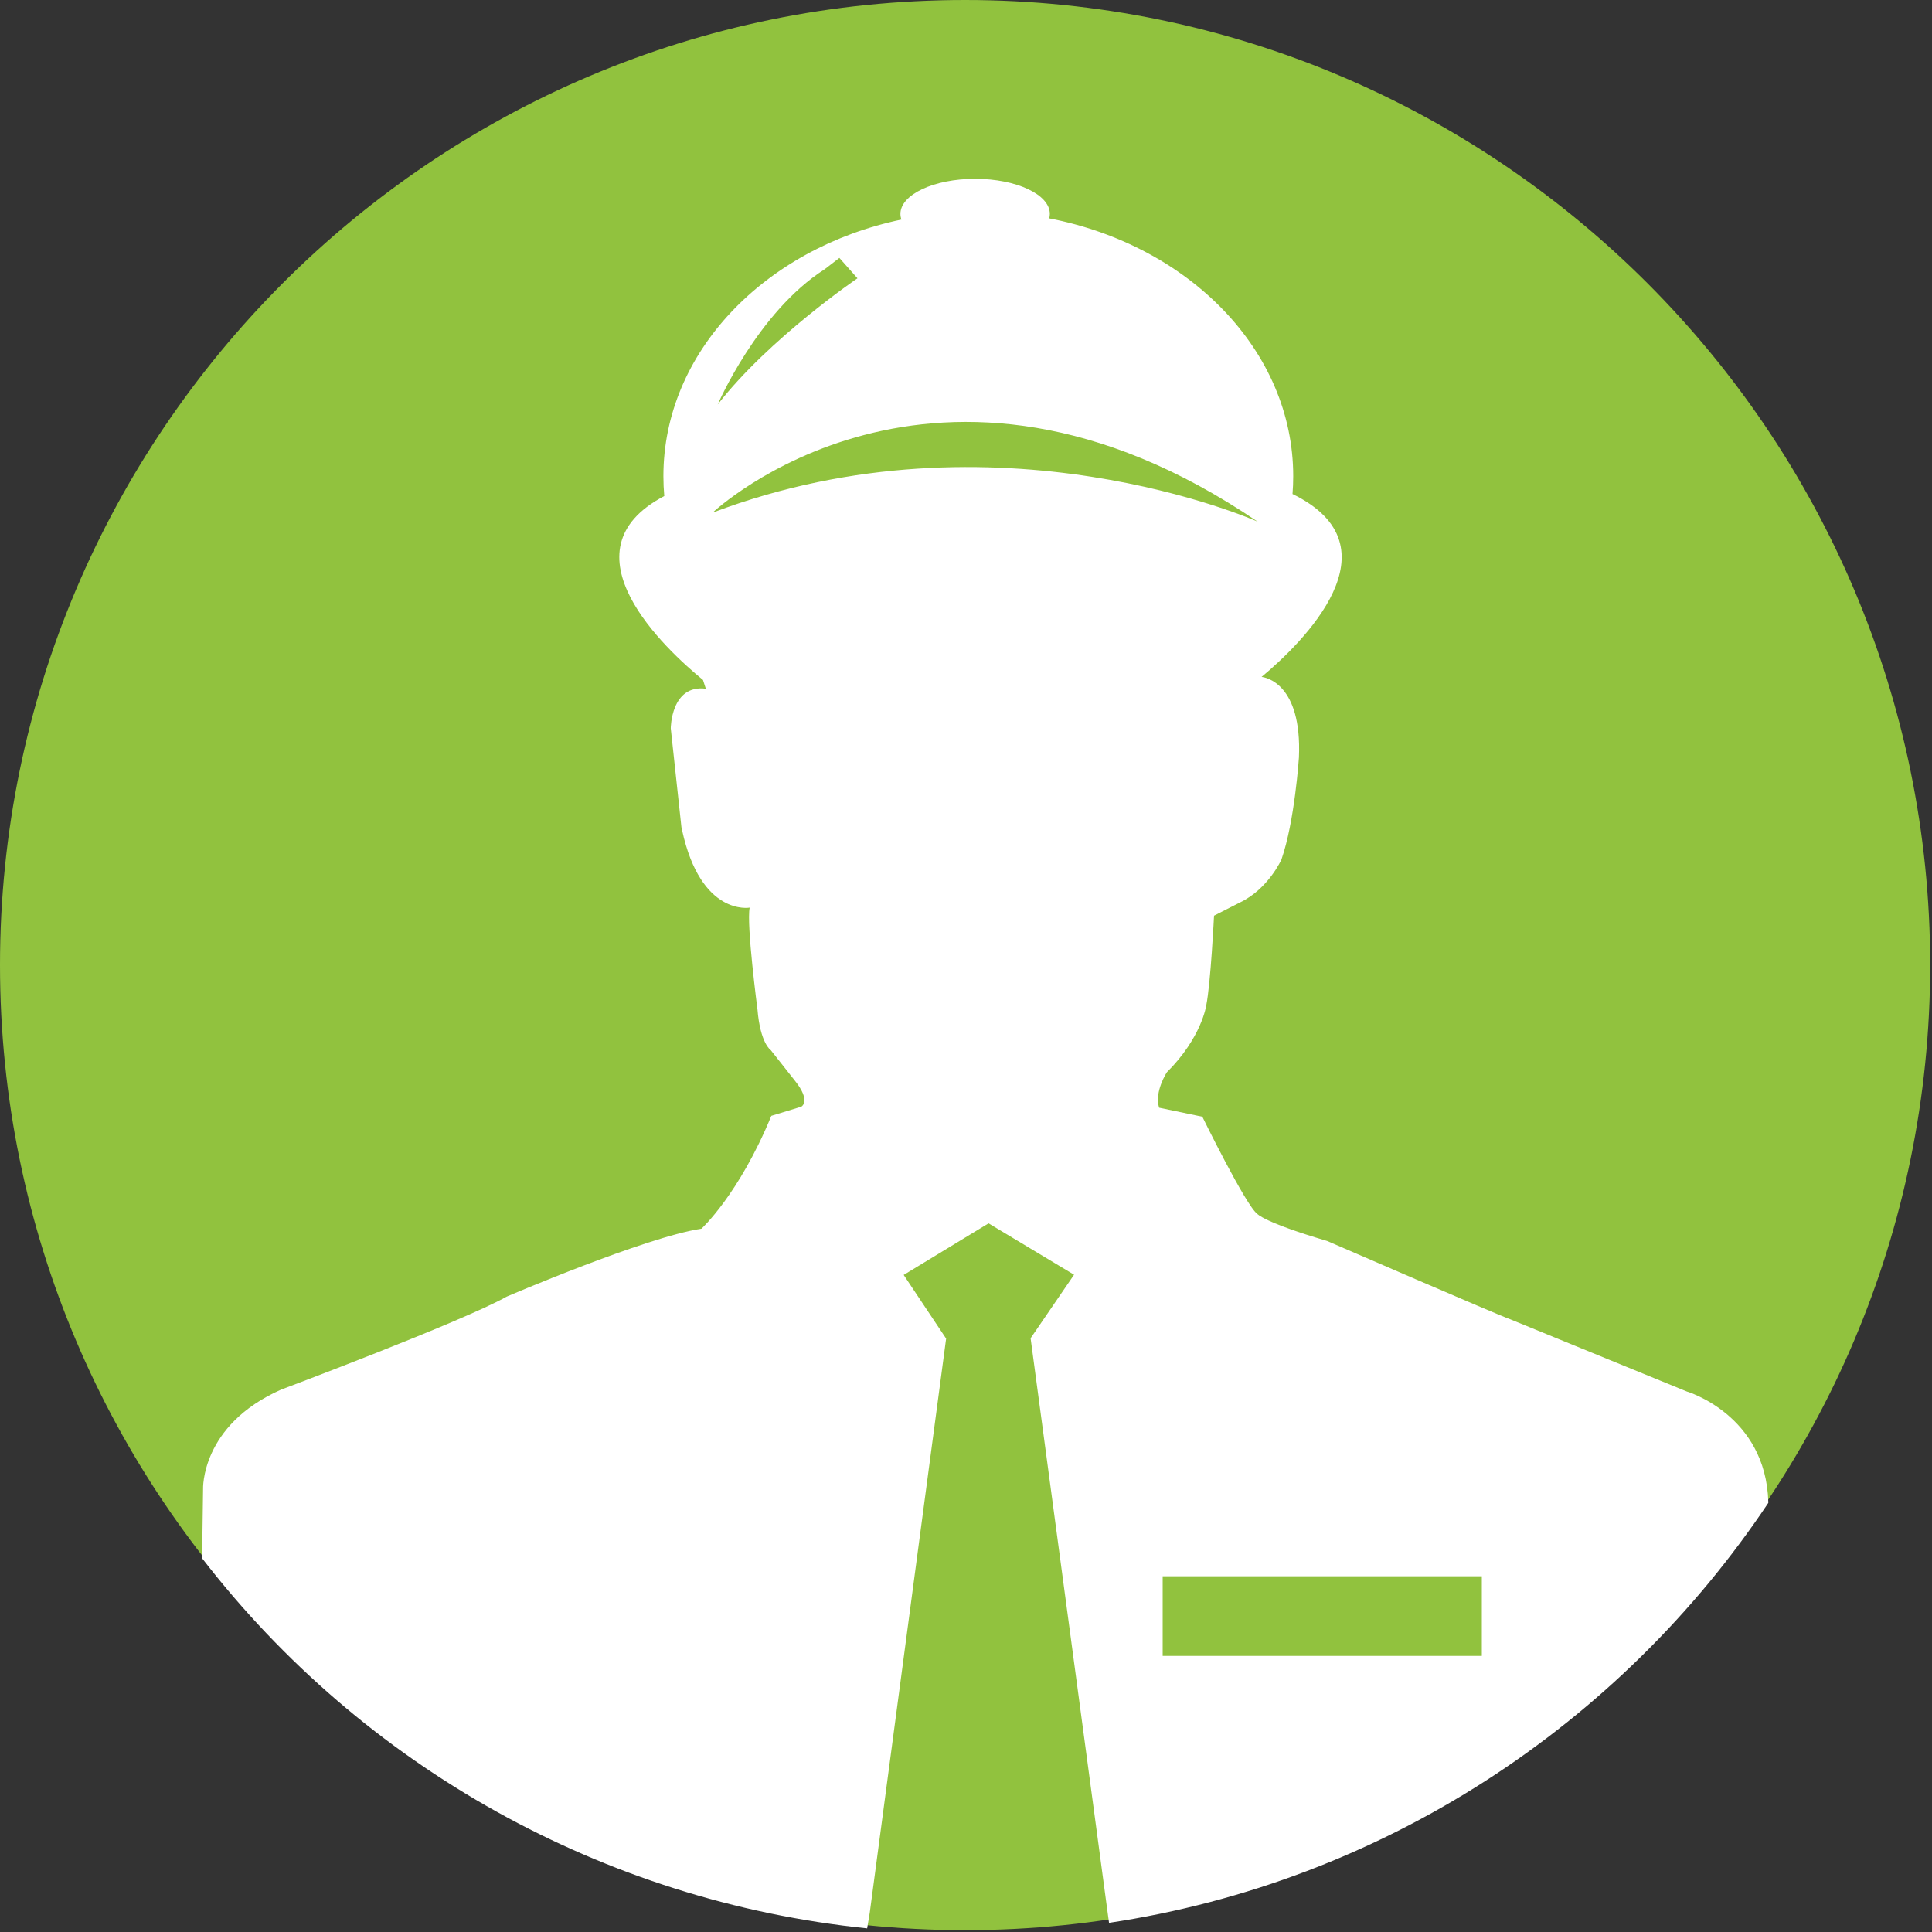
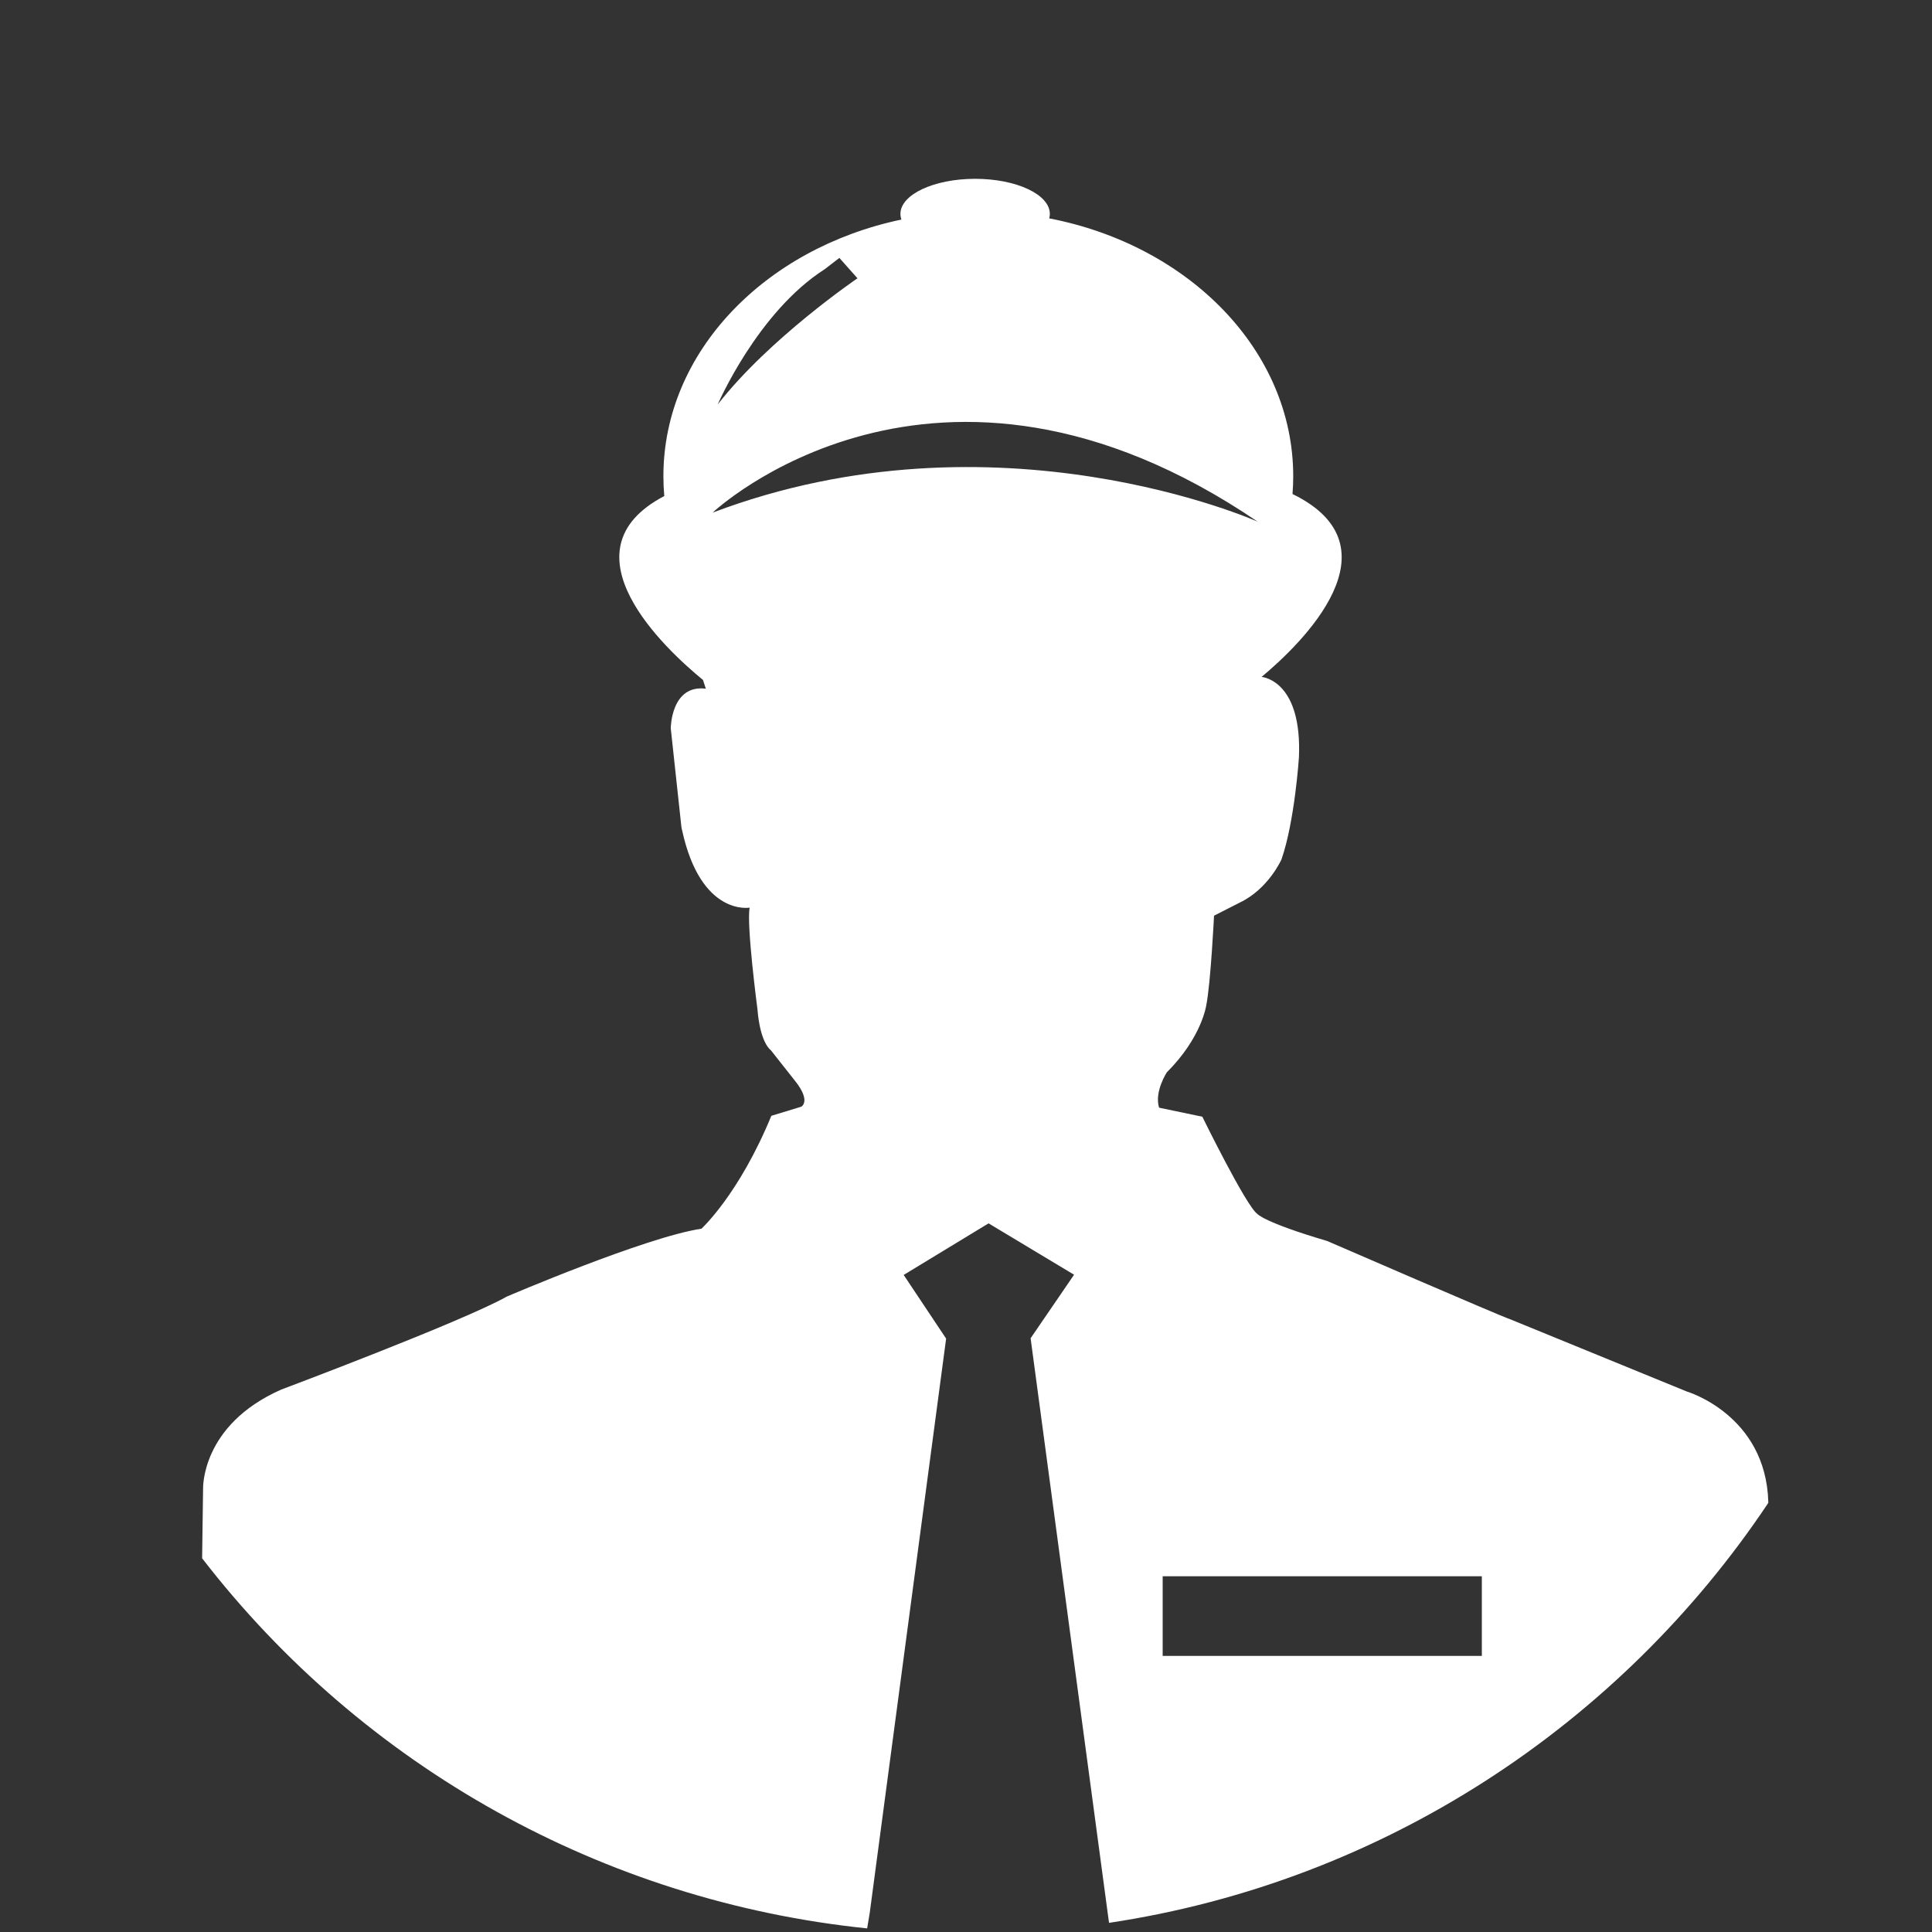
<svg xmlns="http://www.w3.org/2000/svg" viewBox="0 0 600 600">
  <rect x="0" y="0" width="600" height="600" fill="#333333" stroke="none" />
  <g fill="none">
-     <path fill="#91C23E" d="M299.715 0C134.445 0 0 134.446 0 299.715 0 464.985 134.446 599.43 299.715 599.43c165.27 0 299.716-134.446 299.716-299.715C599.43 134.445 464.986 0 299.717 0z" />
    <path fill="#FFF" d="M549.163 466.735v-.306c-.78-27.07-25.307-34.283-25.307-34.283l-54.833-22.43c-2.584-.77-56.858-24.316-56.858-24.316-19.814-5.84-21.712-8.434-21.712-8.434-3.448-2.405-17.06-30.16-17.06-30.16l-13.425-2.803c-1.55-4.978 2.415-11 2.415-11 10.85-10.828 12.232-20.793 12.232-20.793 1.38-6.874 2.415-27.837 2.415-27.837l8.098-4.123c8.784-4.218 12.833-13.32 12.833-13.32 4.136-11.85 5.433-31.707 5.433-31.707.99-23.198-10.62-24.907-11.6-25.002 12.654-10.542 43.234-40.405 9.607-56.802.147-1.825.22-3.67.22-5.526 0-39.015-32.372-71.704-75.775-80.076.125-.454.19-.922.19-1.392 0-6.02-10.386-10.893-23.198-10.893-12.812 0-23.2 4.88-23.2 10.893.003.6.107 1.195.307 1.76-42.443 8.91-73.92 41.2-73.92 79.688 0 2.11.092 4.17.275 6.18-32.544 17.06.42 47.61 12.02 57.11.547 1.74.885 2.72.885 2.72-10.85-1.37-10.893 12.307-10.893 12.307l3.31 30.686c.064.327.138.664.212.98 5.842 26.784 20.984 24.02 20.984 24.02-1.056 5.158 2.414 31.53 2.414 31.53.864 10.66 4.133 12.718 4.133 12.718l7.498 9.49c5.167 6.444 1.982 8.078 1.982 8.078l-9.3 2.837c-10.08 24.485-21.712 35.06-21.712 35.06-17.315 2.574-60.475 21.09-60.475 21.09-13.708 7.73-70.038 28.873-70.038 28.873-25.076 11.082-24.253 30.928-24.253 30.928l-.297 21.458c50.188 64.992 124.847 106.54 206.53 114.94l.813-4.884 23.715-178.282-13.18-19.77 26.362-16.02 26.552 15.955-13.497 19.73 23.937 178.46.42 3.09c85.214-12.79 158.806-61.613 204.74-130.418zM256.113 83.61l4.565-3.512 5.62 6.327s-27.416 18.633-43.412 39.195c.01 0 12.316-28.65 33.226-42.01zm-34.798 75.585s69.08-65.21 169.276 2.816c0-.01-81.035-36.21-169.274-2.814zM460.197 514.26h-99.12v-24.738h99.12v24.738z" />
  </g>
</svg>